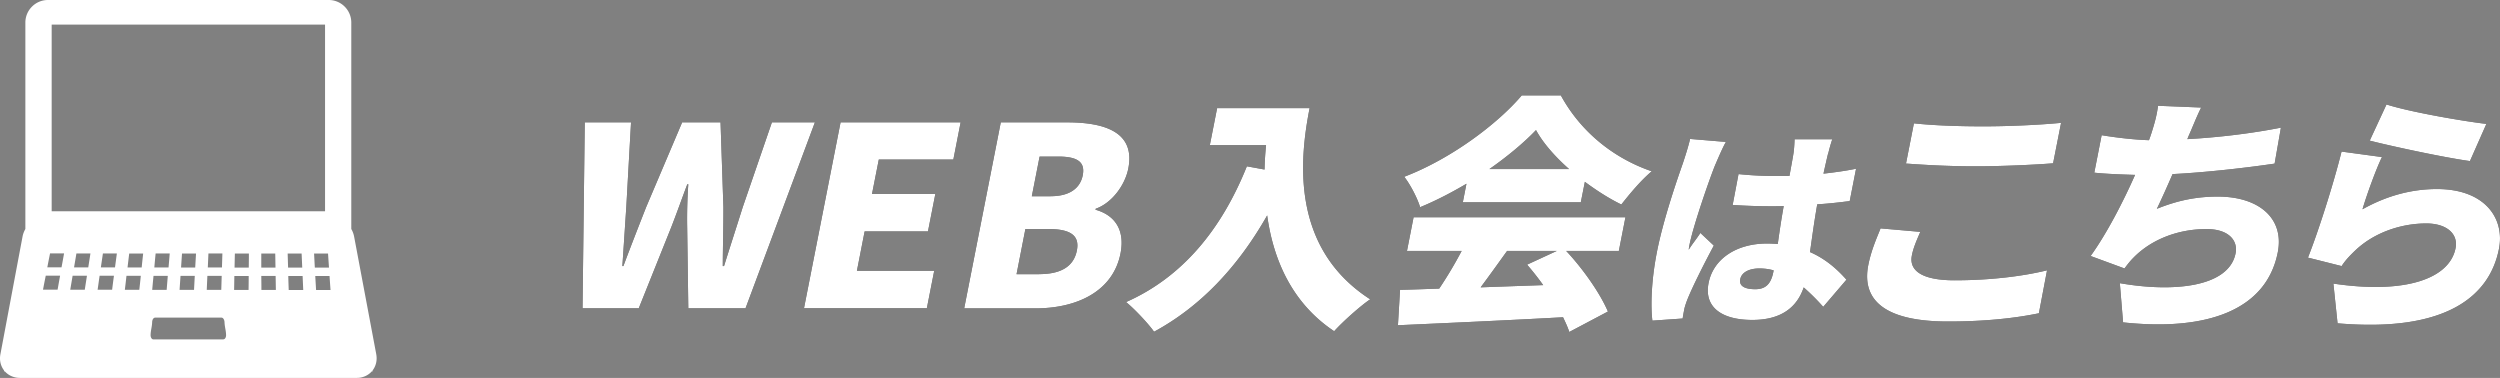
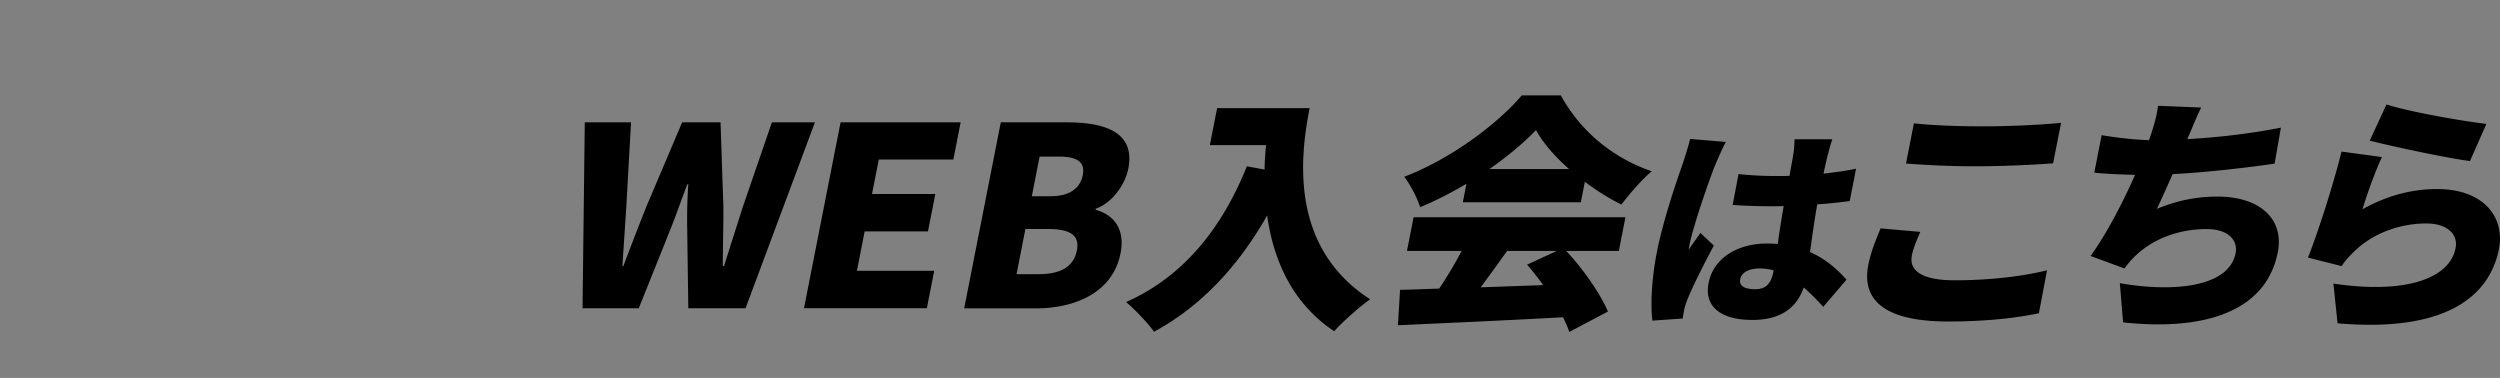
<svg xmlns="http://www.w3.org/2000/svg" id="_レイヤー_2" width="401.09" height="60.63" data-name="レイヤー 2">
  <rect width="100%" height="100%" fill="#808080" stroke="none" />
  <defs>
    <style>.cls-1{fill:#fff}</style>
  </defs>
  <g id="_レイヤー_2-2" data-name="レイヤー 2">
    <path d="M93.81 19.63h7.43l-.76 13.61c-.21 3.12-.41 6.25-.63 9.45h.16c1.2-3.2 2.44-6.37 3.65-9.45l5.78-13.61h6.16l.46 13.61c.01 3.04-.09 6.25-.1 9.45h.2c1-3.2 2.03-6.37 3-9.45l4.68-13.61h6.9l-11.13 29.83h-9.18l-.18-12.97c-.04-2.28.02-4.68.18-6.93h-.16c-.85 2.24-1.69 4.64-2.59 6.93l-5.2 12.97h-9.02l.36-29.83ZM134.86 19.63h19.26l-1.17 5.97h-11.96l-1.09 5.52h10.16l-1.18 6h-10.16l-1.24 6.33h12.4l-1.18 6h-19.71l5.87-29.83ZM160.57 19.63h10.61c6.28 0 10.97 1.68 9.84 7.41-.52 2.64-2.6 5.52-5.23 6.45l-.03.16c2.9.8 4.79 3.04 4.01 7.01-1.2 6.09-7 8.81-13.61 8.81h-11.47l5.87-29.83Zm6.15 24.35c3.51 0 5.55-1.24 6.05-3.8.48-2.44-1.08-3.44-4.63-3.44h-3.63l-1.42 7.25h3.63Zm1.84-12.5c3.1 0 4.75-1.32 5.15-3.36.42-2.12-.84-3-3.9-3h-3.02l-1.25 6.37h3.02ZM210.11 17.35c-1.55 7.89-3.21 22.34 9.72 30.67-1.55 1.04-4.47 3.64-5.78 5.12-6.85-4.56-9.79-11.61-10.75-18.58-4.75 8.37-10.8 14.69-18.15 18.66-.86-1.24-3.15-3.68-4.49-4.76 9.03-4 15.3-11.61 19.38-21.78l2.84.52c.02-1.36.12-2.68.24-3.92h-9.02l1.17-5.93h14.85ZM251.27 40.25c2.8 3 5.47 6.85 6.7 9.73l-6.2 3.28c-.23-.72-.6-1.52-1-2.36-9.49.52-19.45.96-26.49 1.28l.34-5.68c1.88-.04 3.98-.12 6.28-.2a66 66 0 0 0 3.6-6.04h-8.77l1.06-5.4h33.99l-1.06 5.4h-8.45Zm-16-10.77c-2.36 1.4-4.9 2.72-7.43 3.76-.42-1.4-1.57-3.64-2.55-4.88 7.54-2.88 15.02-8.53 18.85-13.05h6.28c3.21 5.88 8.5 10.09 14.58 12.17-1.76 1.48-3.48 3.56-4.88 5.33-1.97-.96-3.97-2.24-5.85-3.64l-.65 3.28h-18.93l.58-2.96Zm6.53 10.77c-1.41 1.96-2.87 4-4.25 5.85 3.25-.12 6.66-.24 10.03-.36a45 45 0 0 0-2.58-3.28l4.76-2.2h-7.96Zm9.93-13.13c-2.26-2-4.16-4.16-5.3-6.25-1.95 2.04-4.54 4.2-7.47 6.25zM275.26 26.28c-.77 1.79-3.57 9.79-4.2 12.98-.02.1-.13.65-.12.79.62-1 1.2-1.65 1.86-2.68l2.16 2.03c-1.66 3.09-3.39 6.56-4.2 8.55-.2.48-.46 1.27-.53 1.61-.07.38-.2 1-.27 1.54l-4.86.34c-.28-2.33-.19-6.35.73-11.02 1.03-5.26 3.28-11.71 4.17-14.25.34-1.03.86-2.61 1.15-3.88l5.75.48c-.46.76-1.37 2.88-1.63 3.5Zm18.03-1.65c-.16.65-.42 1.79-.74 3.23 1.83-.21 3.59-.45 5.23-.79l-1.02 5.19c-1.62.21-3.37.41-5.21.52-.55 3.16-.86 5.6-1.16 7.66 2.74 1.2 4.56 2.99 5.85 4.43l-3.73 4.36c-1.06-1.2-2.12-2.23-3.13-3.12-1.09 3.23-3.65 5.22-8.24 5.22-4.94 0-7.79-2.06-7.02-5.94.76-3.85 4.46-6.32 9.36-6.32.59 0 1.18.03 1.74.07.25-1.82.56-3.92.95-6.08-.67.03-1.34.03-1.97.03-2.1 0-4.19-.07-6.22-.21l.94-4.95c1.99.21 4.07.31 6.21.31.67 0 1.29 0 1.97-.03.28-1.61.53-2.88.62-3.5.1-.52.18-1.65.19-2.37h6.06c-.23.65-.48 1.55-.66 2.3ZM281.62 46.4c1.68 0 2.52-.89 2.89-2.78l.05-.24c-.73-.21-1.48-.31-2.29-.31-1.64 0-2.85.62-3.07 1.72-.24 1.2.91 1.61 2.41 1.61ZM306.73 41.01c-.44 2.24 1.34 3.96 6.85 3.96s10.73-.6 14.84-1.6l-1.31 6.89c-4.08.84-8.91 1.32-14.58 1.32-9.92 0-13.92-3.28-12.79-9.05.48-2.44 1.4-4.44 1.97-5.89l6.38.56c-.59 1.36-1.11 2.52-1.36 3.8Zm11.55-20.74c4.08 0 9.11-.24 12.39-.56l-1.28 6.49c-2.94.24-8.38.48-12.34.48-4.37 0-7.92-.2-11.26-.44l1.27-6.45c3 .32 6.8.48 11.21.48ZM351.17 21.72l-.24.6c4.54-.24 9.92-.84 15.01-1.84l-1.01 5.77c-4.04.6-10.72 1.4-16.37 1.68-.83 1.92-1.69 3.84-2.52 5.57 3.46-1.4 6.47-1.96 9.77-1.96 6.65 0 10.69 3.52 9.63 8.93-1.83 9.33-11.43 12.69-24.82 11.25l-.52-6.29c8.4 1.48 17.48.72 18.57-4.8.4-2.04-1.11-3.88-4.66-3.88-4.61 0-8.9 1.68-11.77 4.64-.51.52-.89 1-1.39 1.68l-5.44-2c2.59-3.6 5.22-8.69 7.13-13.01-2.43-.08-4.66-.16-6.54-.36l1.18-6.01c2.41.4 5.2.72 7.59.8.16-.4.27-.76.38-1.08.62-1.92.88-3 1.08-4.44l6.92.28c-.8 1.6-1.33 3.04-1.98 4.48ZM379.04 33.57c3.99-2.24 8.02-3.24 11.94-3.24 7.67 0 10.91 4.68 9.94 9.61-1.46 7.41-8.24 13.45-25.89 11.93l-.67-6.37c11.58 1.72 18.64-.8 19.6-5.69.45-2.28-1.42-3.96-4.69-3.96-4.16 0-8.46 1.52-11.43 4.36-1 .96-1.58 1.6-2.16 2.48l-5.4-1.36c1.62-4.08 4.04-11.61 5.39-17.01l6.48.88c-.96 1.96-2.49 6.21-3.12 8.37Zm19.87-13.7-2.64 5.97c-4.17-.56-13.02-2.48-16.08-3.28l2.69-5.8c3.84 1.24 12.56 2.72 16.03 3.12Z" />
-     <path d="M93.81 19.63h7.43l-.76 13.61c-.21 3.12-.41 6.25-.63 9.45h.16c1.2-3.2 2.44-6.37 3.65-9.45l5.78-13.61h6.16l.46 13.61c.01 3.04-.09 6.25-.1 9.45h.2c1-3.2 2.03-6.37 3-9.45l4.68-13.61h6.9l-11.13 29.83h-9.18l-.18-12.97c-.04-2.28.02-4.68.18-6.93h-.16c-.85 2.24-1.69 4.64-2.59 6.93l-5.2 12.97h-9.02l.36-29.83ZM134.86 19.63h19.26l-1.17 5.97h-11.96l-1.09 5.52h10.16l-1.18 6h-10.16l-1.24 6.33h12.4l-1.18 6h-19.71l5.87-29.83ZM160.57 19.63h10.61c6.28 0 10.97 1.68 9.84 7.41-.52 2.64-2.6 5.52-5.23 6.45l-.03.16c2.9.8 4.79 3.04 4.01 7.01-1.2 6.09-7 8.81-13.61 8.81h-11.47l5.87-29.83Zm6.15 24.35c3.51 0 5.55-1.24 6.05-3.8.48-2.44-1.08-3.44-4.63-3.44h-3.63l-1.42 7.25h3.63Zm1.84-12.5c3.1 0 4.75-1.32 5.15-3.36.42-2.12-.84-3-3.9-3h-3.02l-1.25 6.37h3.02ZM210.11 17.35c-1.55 7.89-3.21 22.34 9.72 30.67-1.55 1.04-4.47 3.64-5.78 5.12-6.85-4.56-9.79-11.61-10.75-18.58-4.75 8.37-10.8 14.69-18.15 18.66-.86-1.24-3.15-3.68-4.49-4.76 9.03-4 15.3-11.61 19.38-21.78l2.84.52c.02-1.36.12-2.68.24-3.92h-9.02l1.17-5.93h14.85ZM251.27 40.25c2.8 3 5.47 6.85 6.7 9.73l-6.2 3.28c-.23-.72-.6-1.52-1-2.36-9.49.52-19.45.96-26.49 1.28l.34-5.68c1.88-.04 3.98-.12 6.28-.2a66 66 0 0 0 3.6-6.04h-8.77l1.06-5.4h33.99l-1.06 5.4h-8.45Zm-16-10.77c-2.36 1.4-4.9 2.72-7.43 3.76-.42-1.4-1.57-3.64-2.55-4.88 7.54-2.88 15.02-8.53 18.85-13.05h6.28c3.21 5.88 8.5 10.09 14.58 12.17-1.76 1.48-3.48 3.56-4.88 5.33-1.97-.96-3.97-2.24-5.85-3.64l-.65 3.28h-18.93l.58-2.96Zm6.53 10.77c-1.41 1.96-2.87 4-4.25 5.85 3.25-.12 6.66-.24 10.03-.36a45 45 0 0 0-2.58-3.28l4.76-2.2h-7.96Zm9.93-13.13c-2.26-2-4.16-4.16-5.3-6.25-1.95 2.04-4.54 4.2-7.47 6.25zM275.26 26.28c-.77 1.79-3.57 9.79-4.2 12.98-.02.1-.13.65-.12.79.62-1 1.2-1.65 1.86-2.68l2.16 2.03c-1.66 3.09-3.39 6.56-4.2 8.55-.2.48-.46 1.27-.53 1.61-.07.38-.2 1-.27 1.54l-4.86.34c-.28-2.33-.19-6.35.73-11.02 1.03-5.26 3.28-11.71 4.17-14.25.34-1.03.86-2.61 1.15-3.88l5.75.48c-.46.76-1.37 2.88-1.63 3.5Zm18.03-1.65c-.16.65-.42 1.79-.74 3.23 1.83-.21 3.59-.45 5.23-.79l-1.02 5.19c-1.62.21-3.37.41-5.21.52-.55 3.16-.86 5.6-1.16 7.66 2.74 1.2 4.56 2.99 5.85 4.43l-3.73 4.36c-1.06-1.2-2.12-2.23-3.13-3.12-1.09 3.23-3.65 5.22-8.24 5.22-4.94 0-7.79-2.06-7.02-5.94.76-3.85 4.46-6.32 9.36-6.32.59 0 1.18.03 1.74.07.25-1.82.56-3.92.95-6.08-.67.03-1.34.03-1.97.03-2.1 0-4.19-.07-6.22-.21l.94-4.95c1.99.21 4.07.31 6.21.31.67 0 1.29 0 1.97-.03.28-1.61.53-2.88.62-3.5.1-.52.18-1.65.19-2.37h6.06c-.23.65-.48 1.55-.66 2.3ZM281.62 46.4c1.68 0 2.52-.89 2.89-2.78l.05-.24c-.73-.21-1.48-.31-2.29-.31-1.64 0-2.85.62-3.07 1.72-.24 1.2.91 1.61 2.41 1.61ZM306.73 41.01c-.44 2.24 1.34 3.96 6.85 3.96s10.73-.6 14.84-1.6l-1.31 6.89c-4.08.84-8.91 1.32-14.58 1.32-9.92 0-13.92-3.28-12.79-9.05.48-2.44 1.4-4.44 1.97-5.89l6.38.56c-.59 1.36-1.11 2.52-1.36 3.8Zm11.55-20.74c4.08 0 9.11-.24 12.39-.56l-1.28 6.49c-2.94.24-8.38.48-12.34.48-4.37 0-7.92-.2-11.26-.44l1.27-6.45c3 .32 6.8.48 11.21.48ZM351.17 21.72l-.24.6c4.54-.24 9.92-.84 15.01-1.84l-1.01 5.77c-4.04.6-10.72 1.4-16.37 1.68-.83 1.92-1.69 3.84-2.52 5.57 3.46-1.4 6.47-1.96 9.77-1.96 6.65 0 10.69 3.52 9.63 8.93-1.83 9.33-11.43 12.69-24.82 11.25l-.52-6.29c8.4 1.48 17.48.72 18.57-4.8.4-2.04-1.11-3.88-4.66-3.88-4.61 0-8.9 1.68-11.77 4.64-.51.52-.89 1-1.39 1.68l-5.44-2c2.59-3.6 5.22-8.69 7.13-13.01-2.43-.08-4.66-.16-6.54-.36l1.18-6.01c2.41.4 5.2.72 7.59.8.16-.4.27-.76.38-1.08.62-1.92.88-3 1.08-4.44l6.92.28c-.8 1.6-1.33 3.04-1.98 4.48ZM379.04 33.57c3.99-2.24 8.02-3.24 11.94-3.24 7.67 0 10.91 4.68 9.94 9.61-1.46 7.41-8.24 13.45-25.89 11.93l-.67-6.37c11.58 1.72 18.64-.8 19.6-5.69.45-2.28-1.42-3.96-4.69-3.96-4.16 0-8.46 1.52-11.43 4.36-1 .96-1.58 1.6-2.16 2.48l-5.4-1.36c1.62-4.08 4.04-11.61 5.39-17.01l6.48.88c-.96 1.96-2.49 6.21-3.12 8.37Zm19.87-13.7-2.64 5.97c-4.17-.56-13.02-2.48-16.08-3.28l2.69-5.8c3.84 1.24 12.56 2.72 16.03 3.12ZM60.37 56.86l-3.56-18.92a3.9 3.9 0 0 0-.45-1.2V3.62c0-1.99-1.62-3.62-3.62-3.62H7.69C5.7 0 4.07 1.62 4.07 3.62v33.12c-.21.37-.37.78-.45 1.2L.06 56.86c-.18.94.05 1.87.6 2.58l-.02.13h.13c.59.67 1.47 1.06 2.42 1.06h54.05c.96 0 1.83-.39 2.42-1.06h.13l-.02-.13c.55-.71.77-1.64.6-2.58M8.29 3.95h43.86v29.94H8.29zm25.05 38.96.1-2.25h2.24c-.03.9-.04 1.35-.07 2.25zm2.23 1.35c-.03.9-.04 1.35-.07 2.25h-2.33l.1-2.25h2.29Zm-6.52-1.35.15-2.24h2.25c-.05.9-.08 1.35-.13 2.25h-2.27Zm2.2 1.35c-.05.9-.07 1.34-.12 2.24h-2.32l.15-2.24zm-6.49-1.35c.08-.9.12-1.35.21-2.25h2.26c-.07.9-.11 1.35-.19 2.25zm2.16 1.35c-.07.9-.11 1.34-.18 2.24h-2.32c.08-.9.12-1.35.21-2.24zM9.23 46.47H6.9c.17-.9.26-1.35.44-2.24h2.3c-.16.89-.24 1.34-.4 2.24Zm.64-3.58H7.59c.17-.89.26-1.34.44-2.24h2.25c-.16.9-.24 1.35-.41 2.24m3.73 3.59h-2.33l.38-2.24h2.3zm.56-3.58h-2.28c.15-.89.23-1.34.38-2.24h2.25zm3.82 3.58h-2.32c.13-.89.19-1.34.32-2.24h2.3c-.12.89-.18 1.34-.29 2.24Zm.47-3.58h-2.27c.13-.89.2-1.34.33-2.24h2.24zm3.91 3.59h-2.33c.11-.9.16-1.34.26-2.24h2.3c-.09.9-.14 1.35-.24 2.24Zm.38-3.58h-2.28c.11-.9.16-1.35.27-2.24h2.24c-.1.89-.15 1.35-.24 2.25Zm13.1 11.54H24.6c-.25 0-.45-.32-.44-.72.03-.82.22-1.23.25-2.05.01-.4.22-.72.48-.72h10.65c.25 0 .46.32.48.72.03.82.22 1.23.25 2.04.02.4-.18.72-.43.72Zm4.04-7.93h-2.32c.02-.9.02-1.34.04-2.24h2.3c0 .9-.01 1.35-.02 2.25Zm.03-3.59h-2.28l.05-2.25h2.25c0 .9-.01 1.35-.02 2.25m2-2.25h2.25c.02.9.02 1.35.04 2.25h-2.28v-2.25Zm.03 5.84c0-.9-.01-1.35-.02-2.25h2.3c.02.9.02 1.35.04 2.25h-2.33Zm4.21-5.84h2.24l.1 2.25h-2.27c-.03-.9-.04-1.35-.07-2.25m.17 5.85c-.03-.9-.05-1.35-.07-2.25h2.3l.1 2.25h-2.32Zm4.06-5.85h2.25l.15 2.25h-2.27c-.05-.9-.07-1.35-.12-2.25Zm.33 5.85c-.05-.9-.08-1.35-.13-2.25h2.29c.06.9.09 1.35.16 2.25z" class="cls-1" />
  </g>
</svg>